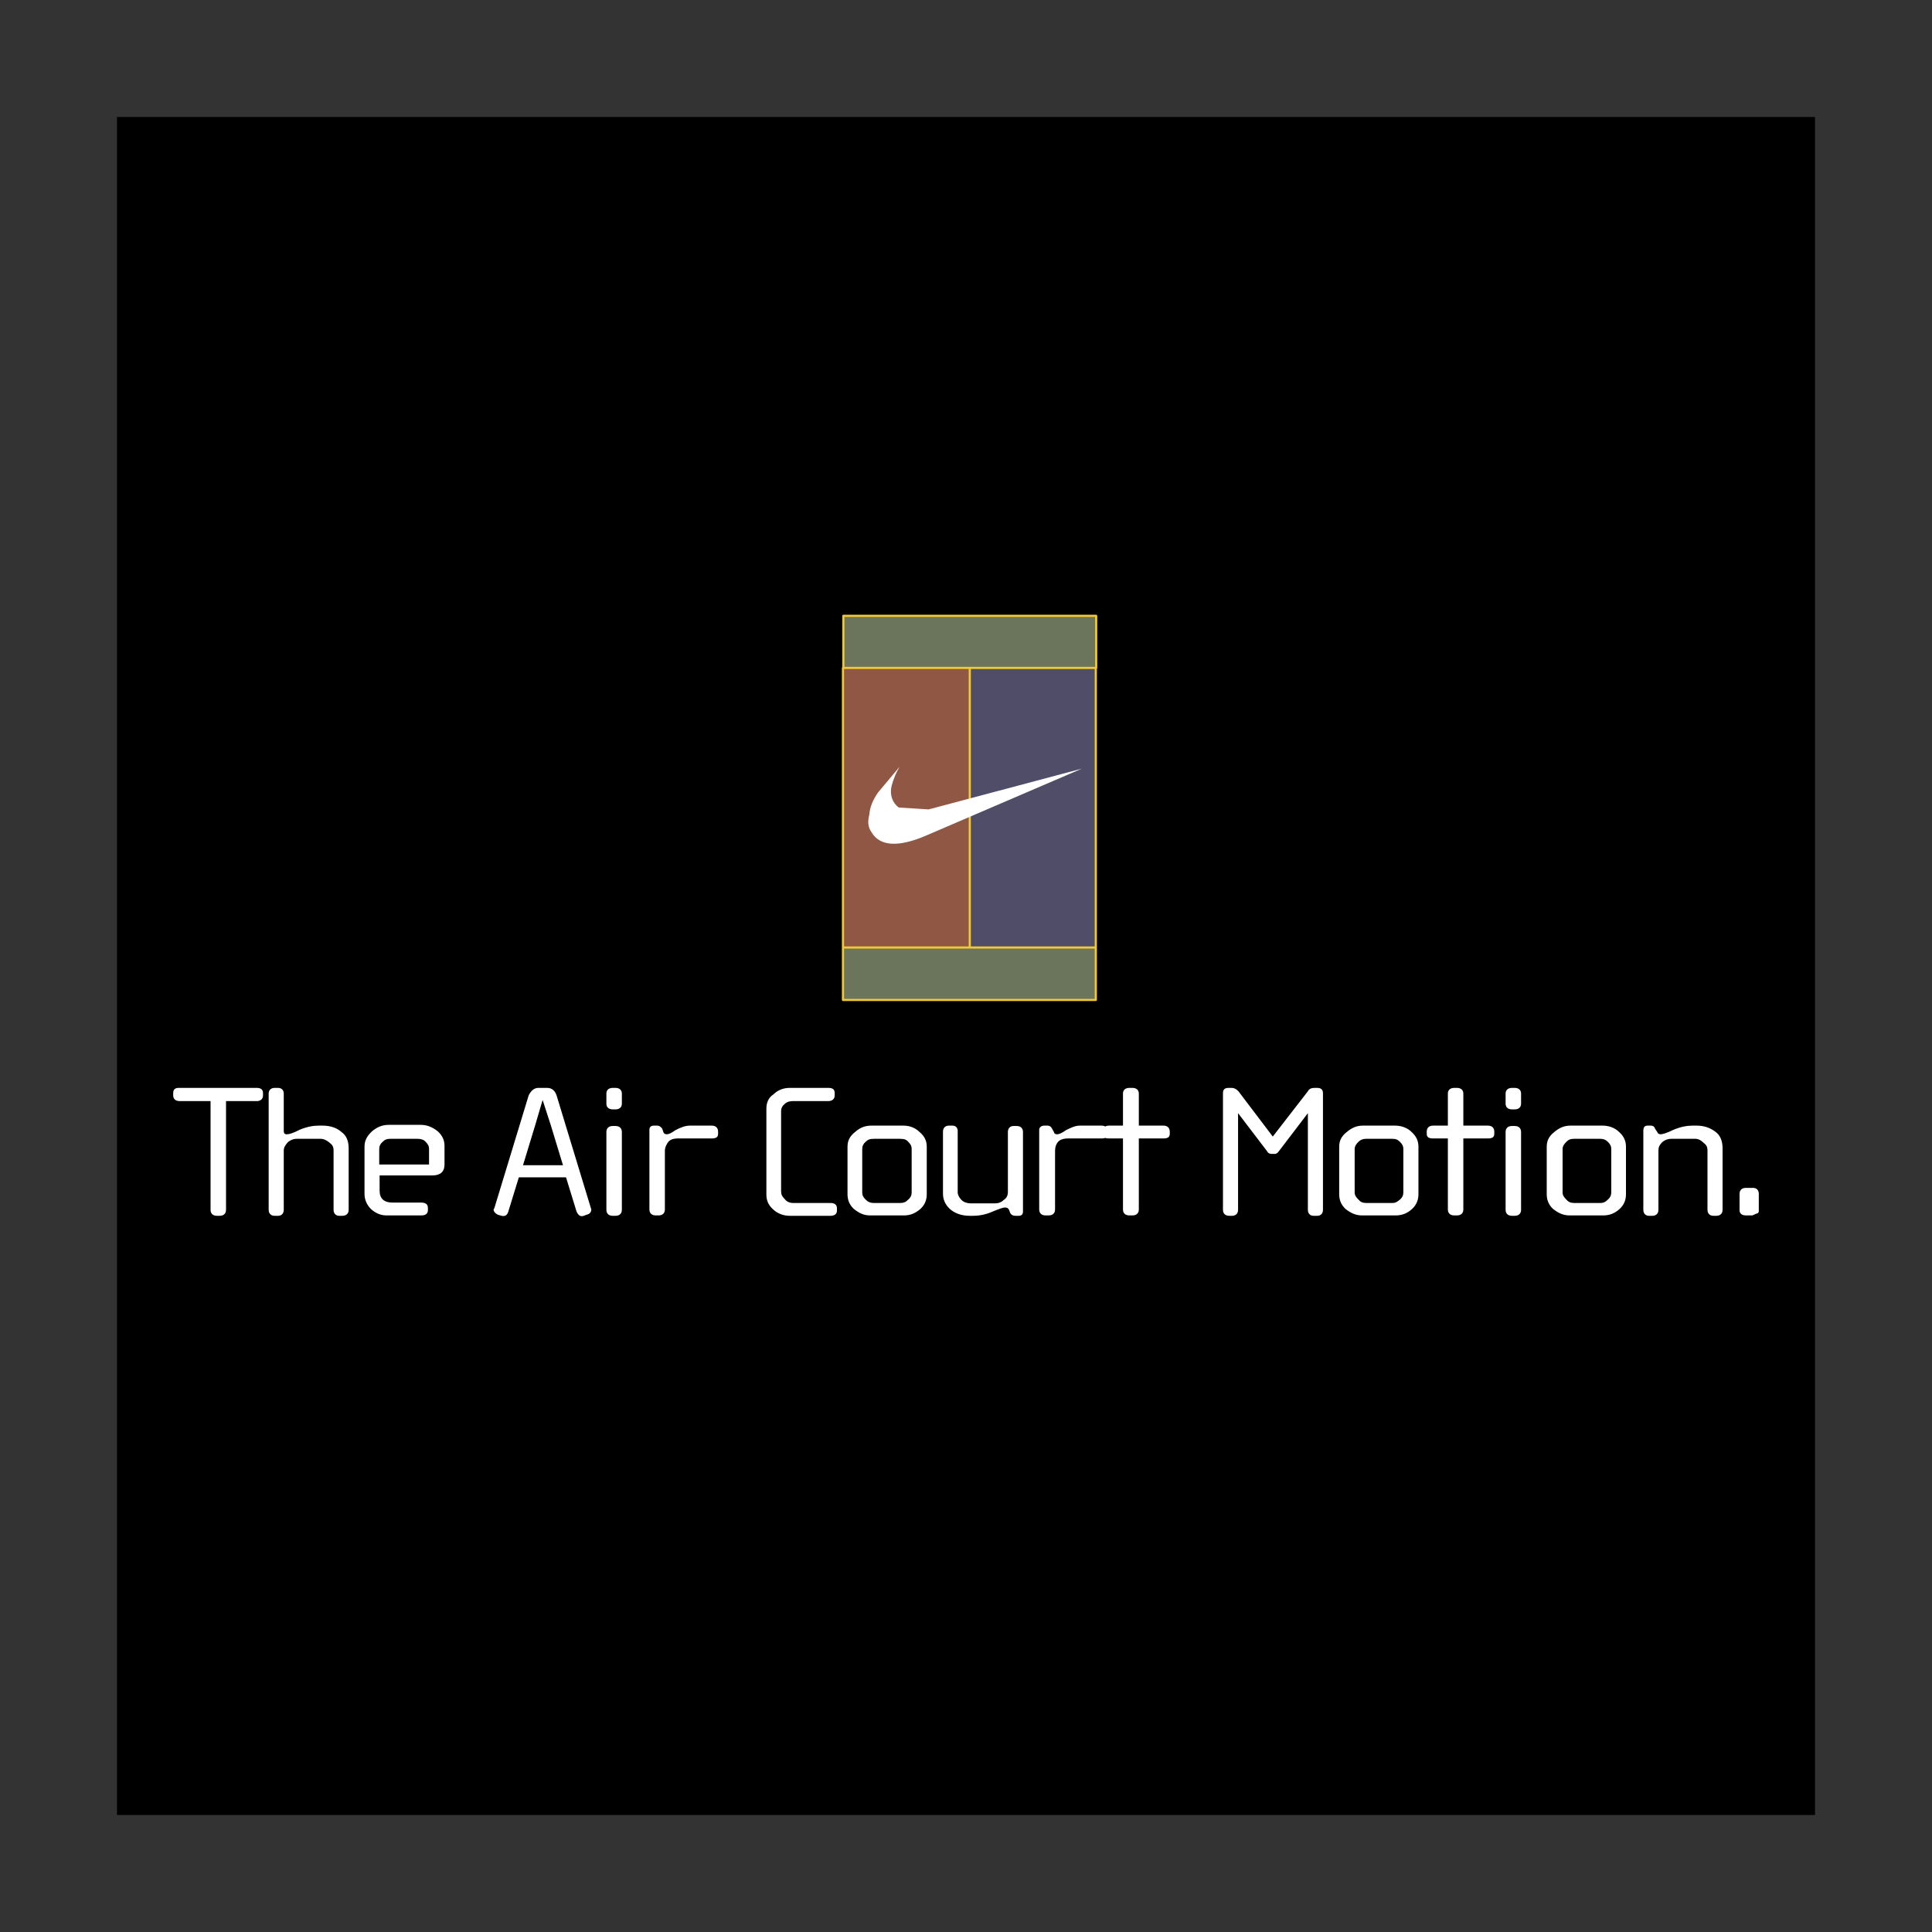
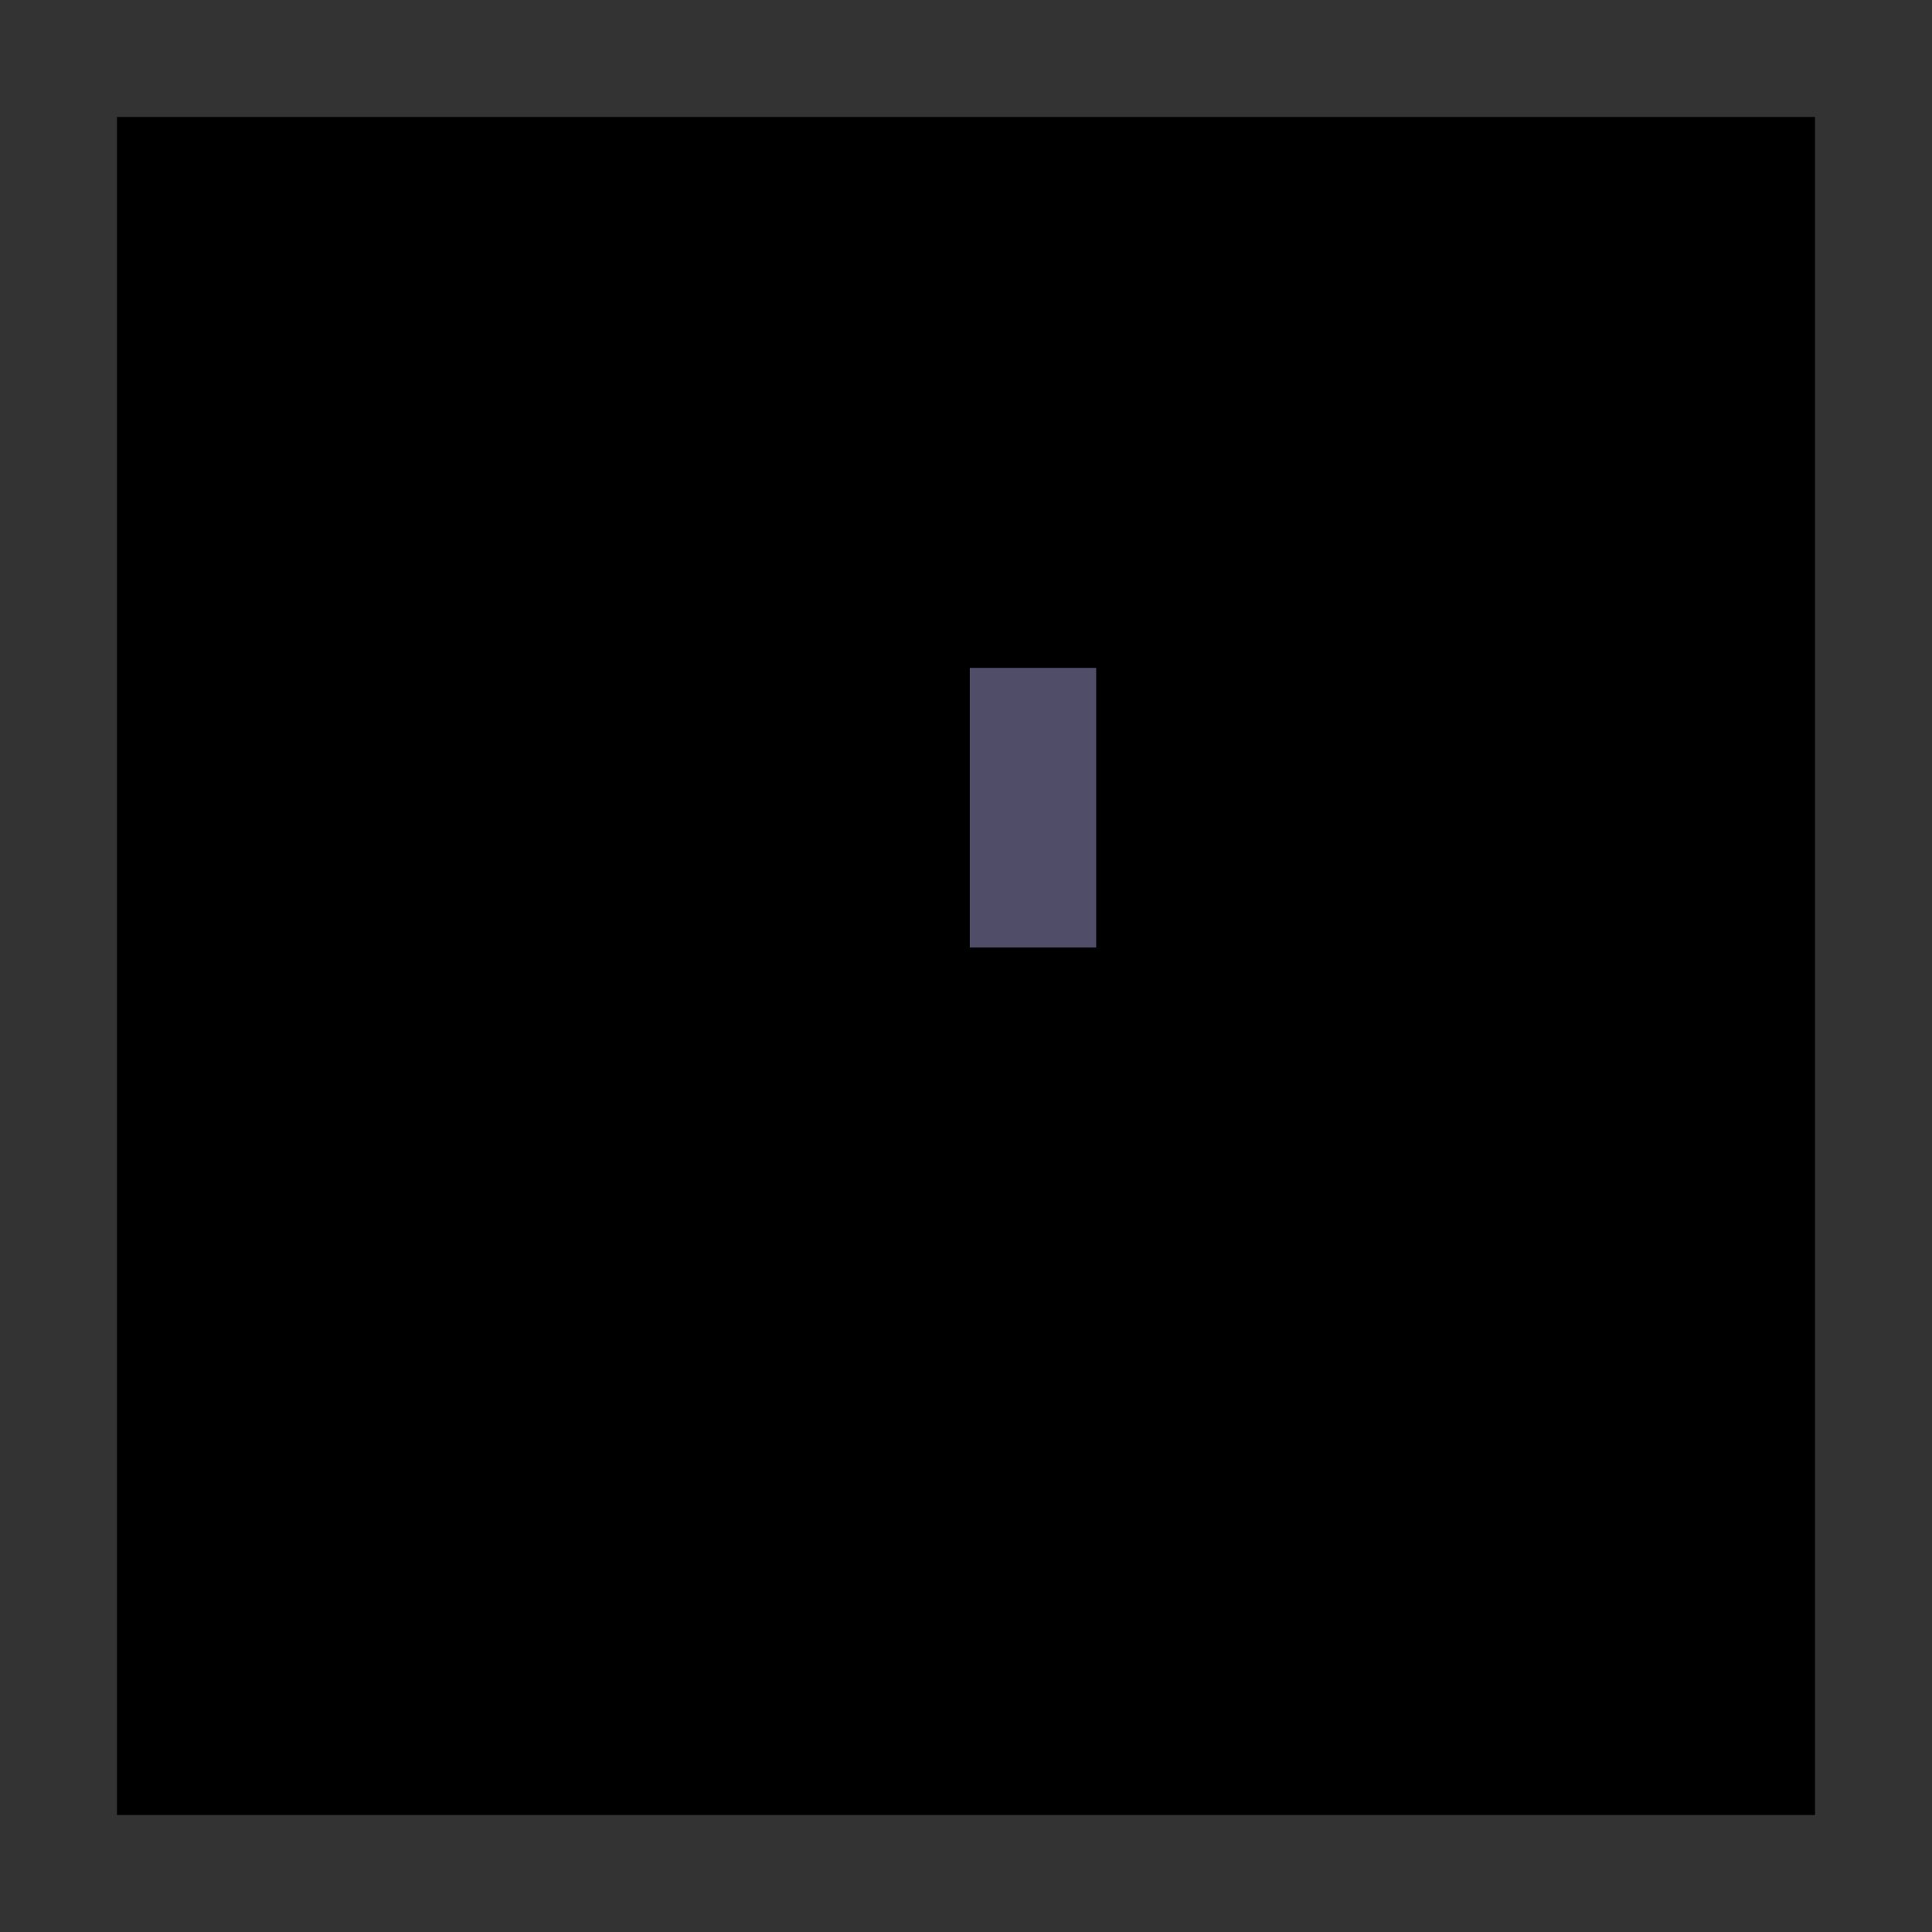
<svg xmlns="http://www.w3.org/2000/svg" version="1.1" id="Layer_1" x="0px" y="0px" viewBox="0 0 512 512" style="enable-background:new 0 0 512 512;" xml:space="preserve">
  <rect x="0" y="0" width="512" height="512" fill="#333333" stroke="none" />
  <style type="text/css">
	.st0{fill:#FFFFFF;}
	.st1{fill:#6B755B;}
	.st2{fill:#905744;}
	.st3{fill:#4F4D68;}
	.st4{fill:none;stroke:#F2CA30;stroke-width:0.569;stroke-linecap:round;stroke-linejoin:round;stroke-miterlimit:2.613;}
</style>
  <g>
    <path d="M31,481h450V31H31V481z" />
-     <path class="st0" d="M69.7,290.3v-0.6c0-1-0.6-1.4-1.7-1.4H47.4c-0.9,0-1.5,0.3-1.5,1.4v0.6c0,0.9,0.6,1.5,1.7,1.5h8.2v28.8   c0,1,0.6,1.6,1.7,1.6h0.7c1.1,0,1.7-0.6,1.7-1.6v-28.8h8.4C69.1,291.7,69.7,291.2,69.7,290.3L69.7,290.3z M71.2,289.8v30.8   c0,1,0.6,1.6,1.6,1.6h0.9c0.9,0,1.5-0.6,1.5-1.6v-15.7c0-0.9,0.5-1.5,1-2.1c0.6-0.6,1.5-1,2.4-1H85c0.9,0,1.7,0.5,2.3,1   c0.8,0.6,1.1,1.1,1.1,2.1v15.7c0,1,0.6,1.6,1.5,1.6h0.8c1.1,0,1.7-0.6,1.7-1.6v-16.3c0-1.9-0.6-3.4-1.9-4.3   c-1.2-1.1-2.9-1.7-5.1-1.7h-0.9c-1.5,0-3.2,0.3-5.1,1.1c-1.7,0.9-2.8,1.2-3.4,1.2s-0.8-0.3-0.8-0.9v-9.9c0-0.9-0.6-1.5-1.5-1.5   h-0.9C71.8,288.3,71.2,288.9,71.2,289.8L71.2,289.8z M112.8,302.6c0.6,0.6,0.9,1.1,0.9,1.9v4.1h-13.2v-4.1c0-0.8,0.3-1.4,0.9-1.9   c0.6-0.6,1.1-0.8,2-0.8h7.3C111.5,301.8,112.3,302,112.8,302.6z M96.6,303.9v12.5c0,1.5,0.6,2.9,1.7,4c1.2,1.1,2.6,1.7,4.1,1.7h9.3   c1.1,0,1.7-0.5,1.7-1.4v-0.6c0-0.9-0.6-1.4-1.7-1.4h-7.6c-2.4,0-3.5-1.1-3.5-3.2v-4h14c2,0,3.2-0.9,3.2-2.9v-4.9   c0-1.6-0.6-2.8-1.8-3.9c-1.4-1.1-2.8-1.7-4.5-1.7h-8.5c-1.7,0-3.1,0.6-4.4,1.7C97.2,301.1,96.6,302.3,96.6,303.9L96.6,303.9z    M143.8,291.5l2.2,6.8l3.2,10.5h-10.6l3.2-10.5L143.8,291.5z M145,288.3h-2.3c-1.2,0-2,0.8-2.6,2l-9.1,29.9l-0.2,0.3   c0,0.6,0.5,1.1,1.1,1.4l1,0.3c0.9,0.2,1.5-0.1,1.8-1.1l2.8-9.1h12.5l2.8,9.1c0.5,1,1,1.4,1.9,1.1l0.8-0.3c0.9-0.2,1.2-0.8,1.2-1.4   l-0.1-0.3l-9.1-29.9C147.1,289.1,146.3,288.3,145,288.3z M164.8,289.8c0-0.9-0.6-1.5-1.7-1.5h-0.7c-1.1,0-1.7,0.6-1.7,1.5v2.7   c0,0.9,0.6,1.5,1.7,1.5h0.7c1.1,0,1.7-0.6,1.7-1.5V289.8z M160.7,320.6c0,1,0.6,1.6,1.7,1.6h0.7c1.1,0,1.7-0.6,1.7-1.6v-20.6   c0-1-0.6-1.6-1.7-1.6h-0.7c-1.1,0-1.7,0.6-1.7,1.6V320.6z M179,299.5c-1.1,0.8-1.8,1.1-2.3,1.1c-0.4,0-0.8-0.2-0.9-0.6l-0.3-0.9   c-0.5-0.6-0.8-0.8-1.4-0.8h-0.8c-0.9,0-1.2,0.5-1.2,1.1v21.1c0,1,0.6,1.6,1.7,1.6h0.7c1.1,0,1.7-0.6,1.7-1.6v-15.5   c0-1,0.5-1.9,1-2.5c0.6-0.6,1.5-0.8,2.4-0.8h9c1.1,0,1.7-0.3,1.7-1.2v-0.6c0-1-0.6-1.6-1.7-1.6h-5.7   C181.5,298.3,180.4,298.8,179,299.5L179,299.5z M219.5,288.3h-10.2c-1.7,0-3.2,0.6-4.3,1.7c-1.4,0.9-1.9,2.3-1.9,3.8v22.8   c0,1.6,0.6,2.9,1.9,4c1.1,1,2.6,1.6,4.3,1.6h10.8c1.1,0,1.7-0.5,1.7-1.4v-0.6c0-0.9-0.6-1.4-1.7-1.4h-9.9c-0.9,0-1.7-0.3-2.3-1.1   c-0.6-0.6-0.9-1.1-0.9-2v-21.3c0-0.7,0.3-1.3,0.9-1.8c0.6-0.6,1.4-0.8,2.2-0.8h9.4c1.1,0,1.7-0.6,1.7-1.5v-0.6   C221.2,288.7,220.7,288.3,219.5,288.3z M240.7,302.6c0.6,0.6,0.9,1.1,0.9,1.9V316c0,0.8-0.3,1.4-0.9,1.9c-0.6,0.6-1.1,0.9-2.2,0.9   h-6.9c-1,0-1.6-0.3-2.2-0.9c-0.6-0.6-0.9-1.1-0.9-1.9v-11.5c0-0.8,0.3-1.4,0.9-1.9c0.6-0.6,1.1-0.8,2.2-0.8h6.9   C239.6,301.8,240.2,302,240.7,302.6z M224.6,303.9v12.6c0,1.6,0.6,2.9,1.7,3.9c1.4,1.1,2.6,1.7,4.3,1.7h9c1.7,0,3-0.6,4.3-1.7   c1.1-1,1.7-2.3,1.7-3.9v-12.6c0-1.6-0.6-2.8-1.9-3.9c-1.1-1.1-2.6-1.7-4.3-1.7h-8.5c-1.7,0-3.1,0.6-4.3,1.7   C225.2,301.1,224.6,302.3,224.6,303.9z M252.4,298.3h-0.9c-1,0-1.6,0.6-1.6,1.6v16.5c0,1.7,0.8,3.2,2.2,4.3   c1.2,0.9,2.8,1.5,4.9,1.5h0.8c1.7,0,3.4-0.3,5.2-1.1c1.7-0.7,2.8-1.1,3.3-1.1c0.6,0,0.9,0.2,1.1,0.6l0.3,0.8   c0.3,0.6,0.8,0.8,1.4,0.8h0.9c0.8,0,1.1-0.5,1.1-1.1v-21.1c0-1-0.6-1.6-1.7-1.6h-0.8c-0.9,0-1.5,0.6-1.5,1.6v16   c0,0.7-0.3,1.5-1.1,2c-0.6,0.6-1.4,0.9-2.3,0.9h-6.5c-0.9,0-1.8-0.3-2.4-0.9c-0.6-0.6-1-1.4-1-2v-16   C253.9,298.9,253.3,298.3,252.4,298.3L252.4,298.3z M282.5,299.5c-1.1,0.8-1.9,1.1-2.3,1.1s-0.8-0.1-0.9-0.6l-0.5-0.9   c-0.3-0.6-0.7-0.8-1.2-0.8h-0.8c-0.9,0-1.4,0.5-1.4,1.1v21.1c0,1,0.6,1.6,1.7,1.6h0.8c1.1,0,1.7-0.6,1.7-1.6v-15.5   c0-1,0.3-1.9,0.9-2.5c0.6-0.6,1.6-0.8,2.5-0.8h8.9c1.1,0,1.7-0.3,1.7-1.2v-0.6c0-1-0.6-1.6-1.7-1.6h-5.7   C285,298.3,283.9,298.8,282.5,299.5L282.5,299.5z M300.1,288.3h-0.8c-1.1,0-1.7,0.6-1.7,1.5v8.5h-3.7c-1.1,0-1.7,0.6-1.7,1.6v0.6   c0,0.9,0.6,1.2,1.7,1.2h3.7v18.8c0,1,0.6,1.6,1.7,1.6h0.8c1.1,0,1.7-0.6,1.7-1.6v-18.8h6.5c1.1,0,1.7-0.3,1.7-1.2v-0.6   c0-1-0.6-1.6-1.7-1.6h-6.5v-8.5C301.8,288.9,301.2,288.3,300.1,288.3L300.1,288.3z M349.1,288.3h-0.8c-0.8,0-1.4,0.3-1.7,0.9   l-9.3,12l-9.1-12c-0.6-0.6-1.1-0.9-1.8-0.9h-0.8c-0.9,0-1.5,0.3-1.5,1.4v30.9c0,1,0.6,1.6,1.7,1.6h0.7c1,0,1.6-0.6,1.6-1.6v-25.6   l7.7,10.1c0.3,0.6,0.8,0.7,1.4,0.7h0.6c0.3,0,0.7-0.1,1.1-0.7l7.7-10.1v25.6c0,1,0.6,1.6,1.5,1.6h1c0.9,0,1.5-0.6,1.5-1.6v-30.9   C350.6,288.7,350,288.3,349.1,288.3L349.1,288.3z M371,302.6c0.6,0.6,0.9,1.1,0.9,1.9V316c0,0.8-0.3,1.4-0.9,1.9s-1.1,0.9-2,0.9h-7   c-0.9,0-1.5-0.3-2-0.9c-0.6-0.6-1-1.1-1-1.9v-11.5c0-0.8,0.5-1.4,1-1.9s1.1-0.8,2-0.8h7C369.9,301.8,370.4,302,371,302.6L371,302.6   z M354.9,303.9v12.6c0,1.6,0.6,2.9,1.7,3.9c1.4,1.1,2.7,1.7,4.4,1.7h8.9c1.7,0,3.1-0.6,4.3-1.7c1.1-1,1.7-2.3,1.7-3.9v-12.6   c0-1.6-0.6-2.8-1.8-3.9c-1.1-1.1-2.7-1.7-4.4-1.7h-8.5c-1.7,0-3,0.6-4.3,1.7C355.5,301.1,354.9,302.3,354.9,303.9L354.9,303.9z    M386.1,288.3h-0.7c-1.1,0-1.7,0.6-1.7,1.5v8.5h-3.9c-1.1,0-1.7,0.6-1.7,1.6v0.6c0,0.9,0.6,1.2,1.7,1.2h3.9v18.8   c0,1,0.6,1.6,1.7,1.6h0.7c1.1,0,1.7-0.6,1.7-1.6v-18.8h6.5c1.1,0,1.7-0.3,1.7-1.2v-0.6c0-1-0.6-1.6-1.7-1.6h-6.5v-8.5   C387.8,288.9,387.2,288.3,386.1,288.3z M403.1,289.8c0-0.9-0.6-1.5-1.7-1.5h-0.7c-1.1,0-1.7,0.6-1.7,1.5v2.7c0,0.9,0.6,1.5,1.7,1.5   h0.7c1.1,0,1.7-0.6,1.7-1.5V289.8z M399,320.6c0,1,0.6,1.6,1.7,1.6h0.7c1.1,0,1.7-0.6,1.7-1.6v-20.6c0-1-0.6-1.6-1.7-1.6h-0.7   c-1.1,0-1.7,0.6-1.7,1.6V320.6z M426.1,302.6c0.6,0.6,0.9,1.1,0.9,1.9V316c0,0.8-0.3,1.4-0.9,1.9c-0.6,0.6-1.1,0.9-2,0.9h-7   c-0.9,0-1.5-0.3-2-0.9c-0.6-0.6-1-1.1-1-1.9v-11.5c0-0.8,0.5-1.4,1-1.9c0.6-0.6,1.1-0.8,2-0.8h7C424.9,301.8,425.5,302,426.1,302.6   L426.1,302.6z M409.9,303.9v12.6c0,1.6,0.6,2.9,1.7,3.9c1.4,1.1,2.7,1.7,4.4,1.7h8.9c1.7,0,3.1-0.6,4.3-1.7c1.1-1,1.7-2.3,1.7-3.9   v-12.6c0-1.6-0.6-2.8-1.8-3.9c-1.1-1.1-2.7-1.7-4.4-1.7h-8.5c-1.7,0-3,0.6-4.3,1.7C410.5,301.1,409.9,302.3,409.9,303.9   L409.9,303.9z M451.4,302.8c0.8,0.6,1.1,1.1,1.1,2.1v15.7c0,1,0.6,1.6,1.6,1.6h0.7c1.1,0,1.7-0.6,1.7-1.6v-16.3   c0-1.9-0.6-3.4-1.8-4.3c-1.4-1.1-3.1-1.7-5.1-1.7h-1c-1.5,0-3.2,0.3-5.1,1.1c-1.8,0.9-3,1.2-3.4,1.2c-0.4,0-0.8-0.2-0.9-0.6   l-0.6-0.9c-0.2-0.6-0.6-0.8-1.1-0.8h-0.9c-0.8,0-1.1,0.5-1.1,1.4v20.9c0,1,0.6,1.6,1.5,1.6h0.9c1,0,1.6-0.6,1.6-1.6v-15.7   c0-0.9,0.3-1.5,0.9-2.1c0.6-0.6,1.5-1,2.5-1h6.4C450.1,301.8,450.8,302.2,451.4,302.8L451.4,302.8z M466.1,321v-4.6   c0-1-0.6-1.6-1.5-1.6h-1.9c-1.1,0-1.7,0.6-1.7,1.6v4.3c0,0.9,0.6,1.4,1.7,1.4h1.7l1.1-0.5C466,321.6,466.1,321.1,466.1,321   L466.1,321z" />
-     <path class="st1" d="M223.5,177h67v-13.8h-67V177z M223.5,251.1h67V265h-67V251.1z" />
-     <path class="st2" d="M223.5,251.1H257V177h-33.5L223.5,251.1L223.5,251.1z" />
    <path class="st3" d="M257,251.1h33.5V177H257V251.1L257,251.1z" />
-     <path class="st4" d="M223.5,177h67v-13.8h-67V177z M290.4,177v88h-67v-88 M290.4,251.1h-67 M257,251.1V177" />
-     <path class="st0" d="M236.3,208.2c-0.6,2.4,0.2,4.6,1.9,5.8l7.9,0.5l40.6-10.8l-41.2,17.7c-7.4,3.2-12.3,2.9-14.5-0.8   c-1-1.4-1.1-2.8-0.6-4.8c0.1-1.8,0.9-3.8,2.3-5.8l5.7-6.8C237.5,204.7,236.8,206.4,236.3,208.2L236.3,208.2z" />
  </g>
</svg>